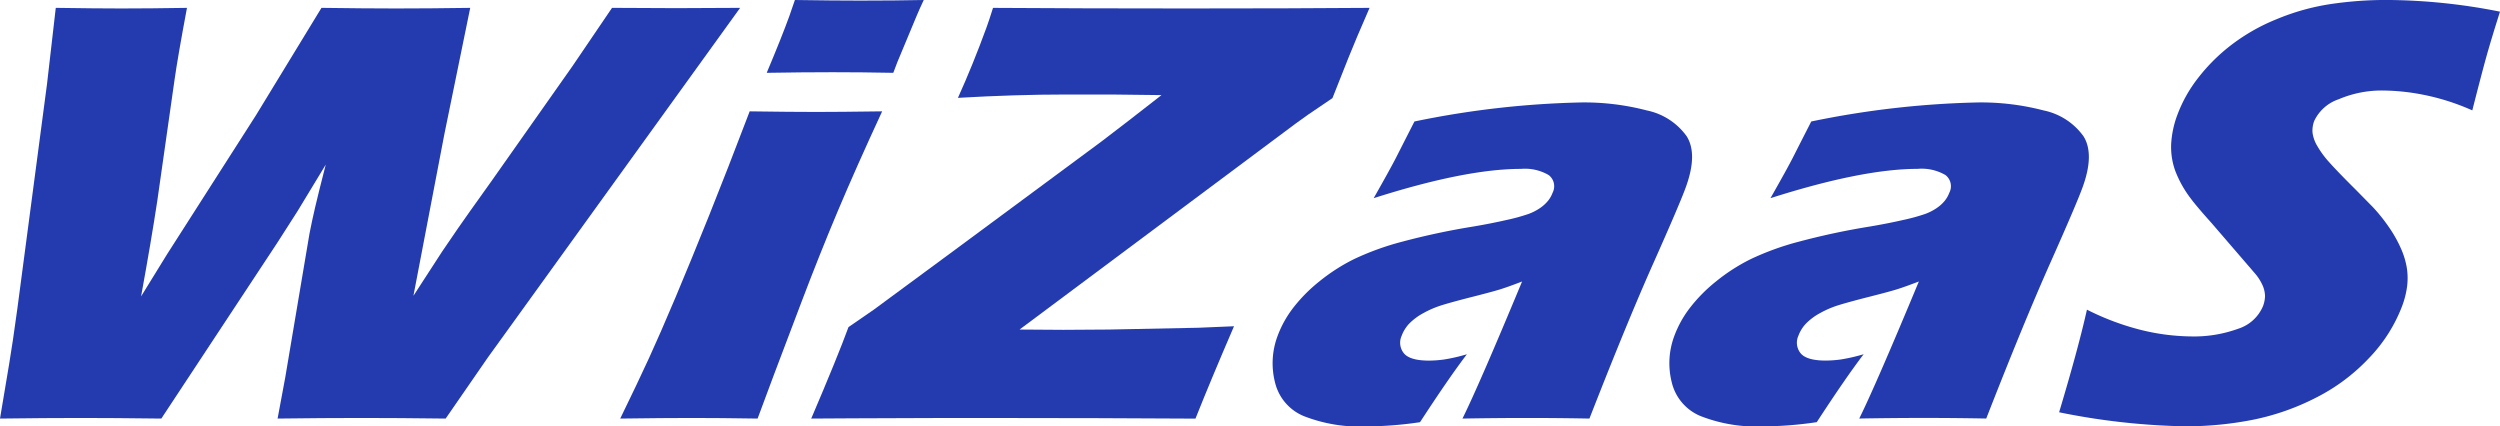
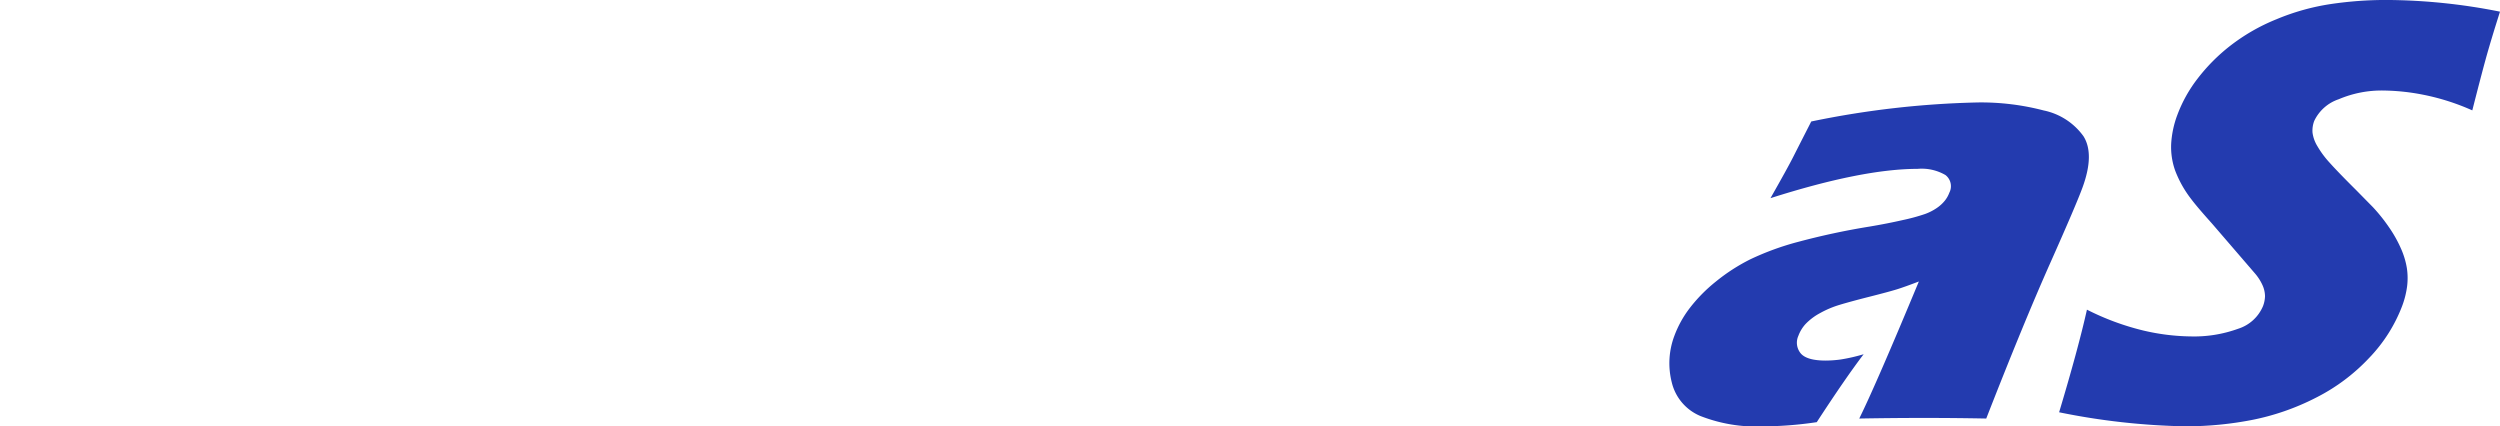
<svg xmlns="http://www.w3.org/2000/svg" width="299" height="51" viewBox="0 0 299 51">
  <g transform="translate(150 25.583)">
    <g transform="translate(-150 -25.583)">
-       <path d="M0,49.748l1.11-6.621q.394-2.341.969-6.551L5.628,9.694,6.67.626Q11.49.7,14.49.7q3.384,0,7.872-.072-1.1,5.866-1.486,8.6l-2.067,14.5q-.709,4.68-1.935,11.408L19.978,30.1,30.613,13.473,38.449.626Q43.687.7,47.338.7q3.958,0,8.9-.072l-3.1,15.15L49.446,35.065l3.43-5.289Q53.8,28.408,54.771,27t3.957-5.578L68.46,7.607,73.2.626q4.63.036,7.666.036,3.416,0,7.655-.036L58.348,42.442,53.3,49.748q-5.74-.072-10.044-.072-4.534,0-10.056.072l.918-4.93,2.893-17.166q.3-1.545.682-3.184t1.266-5.092l-3.382,5.578q-1.183,1.87-2.42,3.779L19.294,49.748q-5.778-.072-9.621-.072Q5.6,49.676,0,49.748Z" transform="translate(0 0.313)" fill="#233baf" />
-       <path d="M49.64,50.061q2.14-4.391,3.444-7.234t3.173-7.269q1.863-4.427,4.014-9.789t4.852-12.452q4.97.072,7.972.072,2.729,0,7.871-.072-3.146,6.8-5.314,11.948T71.3,36.169q-3.888,10.222-5.229,13.892-4.543-.072-7.843-.072Q54.965,49.989,49.64,50.061ZM67.161,8.71q1.8-4.283,2.7-6.766.263-.72.672-1.944,4.622.072,7.774.072,4.343,0,7.635-.072-.524,1.115-.839,1.872l-1.86,4.463Q82.8,7.341,82.3,8.71q-3.778-.074-7.275-.073Q71.416,8.637,67.161,8.71Z" transform="translate(24.538)" fill="#233baf" />
-       <path d="M64.96,49.748q3.168-7.413,4.457-10.94l3.028-2.087q.617-.433,9.719-7.162L99.632,16.64q3.083-2.339,7.221-5.578l-3.02-.036-3.019-.036H95.476q-6.068,0-12.97.4,1.764-3.888,3.42-8.421.317-.866.777-2.34Q97.59.7,109.847.7q12.681,0,21.891-.072Q130.089,4.4,129.211,6.6L127.3,11.422,124.384,13.4q-.722.5-1.456,1.043L89.876,39.1l5.25.036q1.883,0,5.467-.036l10.681-.215q1.2-.036,4.253-.179-2.761,6.4-4.611,11.048-12.231-.072-22.222-.072H79.933l-9.927.036Z" transform="translate(32.062 0.313)" fill="#233baf" />
-       <path d="M113.965,19.727q2.029-3.575,2.717-4.929t2.158-4.242a109.091,109.091,0,0,1,19.851-2.276,29.654,29.654,0,0,1,7.953.957,7.792,7.792,0,0,1,4.757,3.087q1.339,2.131-.107,6.1-.736,2.023-3.888,9.1T139.77,46.087q-3.742-.072-7.471-.072-3.613,0-7.716.072,1.971-3.974,7.13-16.393-1.692.65-2.624.939t-3.209.867q-2.281.576-3.594.975a11.713,11.713,0,0,0-2.4,1.011,6.929,6.929,0,0,0-1.688,1.263,4.3,4.3,0,0,0-.89,1.444,2,2,0,0,0,.276,2.094q.722.866,2.99.867a13.59,13.59,0,0,0,1.774-.127,20.89,20.89,0,0,0,2.766-.632q-2.126,2.783-5.608,8.125a45.113,45.113,0,0,1-6.447.506,18.308,18.308,0,0,1-7.482-1.247,5.819,5.819,0,0,1-3.414-4.026,9.285,9.285,0,0,1,.314-5.561,12.827,12.827,0,0,1,1.842-3.322,18.615,18.615,0,0,1,3.135-3.177,22.266,22.266,0,0,1,4.116-2.655,32.828,32.828,0,0,1,5.691-2.076,86.044,86.044,0,0,1,8.6-1.84q2.129-.36,3.953-.777a22.867,22.867,0,0,0,2.643-.721,6.251,6.251,0,0,0,1.416-.723,4.453,4.453,0,0,0,.95-.867,3.433,3.433,0,0,0,.54-.955,1.687,1.687,0,0,0-.461-2.112,5.638,5.638,0,0,0-3.34-.741Q124.957,16.225,113.965,19.727Z" transform="translate(50.327 3.974)" fill="#233baf" />
      <path d="M145.73,19.727q2.032-3.575,2.717-4.929t2.16-4.242a109.09,109.09,0,0,1,19.851-2.276,29.642,29.642,0,0,1,7.951.957,7.8,7.8,0,0,1,4.758,3.087q1.337,2.131-.108,6.1-.736,2.023-3.887,9.1t-7.637,18.559q-3.744-.072-7.472-.072-3.613,0-7.716.072,1.969-3.974,7.13-16.393-1.694.65-2.624.939t-3.209.867q-2.282.576-3.6.975a11.7,11.7,0,0,0-2.4,1.011,6.928,6.928,0,0,0-1.687,1.263,4.275,4.275,0,0,0-.89,1.444,2,2,0,0,0,.275,2.094q.725.866,2.99.867a13.611,13.611,0,0,0,1.776-.127,20.889,20.889,0,0,0,2.766-.632q-2.126,2.783-5.608,8.125a45.113,45.113,0,0,1-6.447.506,18.308,18.308,0,0,1-7.482-1.247,5.815,5.815,0,0,1-3.414-4.026,9.285,9.285,0,0,1,.314-5.561,12.784,12.784,0,0,1,1.842-3.322,18.559,18.559,0,0,1,3.135-3.177,22.265,22.265,0,0,1,4.116-2.655,32.829,32.829,0,0,1,5.691-2.076,85.859,85.859,0,0,1,8.6-1.84q2.129-.36,3.951-.777a22.823,22.823,0,0,0,2.644-.721,6.238,6.238,0,0,0,1.414-.723,4.416,4.416,0,0,0,.949-.867,3.438,3.438,0,0,0,.542-.955,1.687,1.687,0,0,0-.461-2.112,5.64,5.64,0,0,0-3.342-.741Q156.722,16.225,145.73,19.727Z" transform="translate(66.019 3.974)" fill="#233baf" />
      <path d="M164.847,49.308q2.3-7.665,3.328-12.272a30.943,30.943,0,0,0,6.767,2.5,26,26,0,0,0,5.654.7,15.444,15.444,0,0,0,5.667-.918,4.778,4.778,0,0,0,2.974-2.717,3.643,3.643,0,0,0,.236-1.169,3.291,3.291,0,0,0-.272-1.26,5.838,5.838,0,0,0-.982-1.53l-5.083-5.9q-1.807-2.016-2.478-2.915a13.188,13.188,0,0,1-1.929-3.419,8.394,8.394,0,0,1-.479-3.222A11.753,11.753,0,0,1,179,13.713a16.516,16.516,0,0,1,2.4-4.3,21.861,21.861,0,0,1,3.917-3.941A23.156,23.156,0,0,1,190.849,2.3a27.415,27.415,0,0,1,6.5-1.818,45.218,45.218,0,0,1,6.6-.486,70.623,70.623,0,0,1,13.628,1.4q-.792,2.483-1.394,4.553t-1.919,7.253a27.373,27.373,0,0,0-5.778-1.854,26.112,26.112,0,0,0-4.843-.522,13.107,13.107,0,0,0-5.358,1.044,4.994,4.994,0,0,0-2.925,2.591,3.251,3.251,0,0,0-.206,1.4,4.142,4.142,0,0,0,.569,1.6,11.418,11.418,0,0,0,1.493,2.015q.983,1.1,3.153,3.258l2.018,2.051a20.183,20.183,0,0,1,1.824,2.267,15.146,15.146,0,0,1,1.5,2.628,9.577,9.577,0,0,1,.726,2.376,8.012,8.012,0,0,1,.031,2.177,10.664,10.664,0,0,1-.591,2.358,18.367,18.367,0,0,1-3.906,6.172,22.8,22.8,0,0,1-6.45,4.823,29.021,29.021,0,0,1-7.633,2.645,41.71,41.71,0,0,1-7.941.757A82.622,82.622,0,0,1,164.847,49.308Z" transform="translate(81.423)" fill="#233baf" />
    </g>
  </g>
</svg>